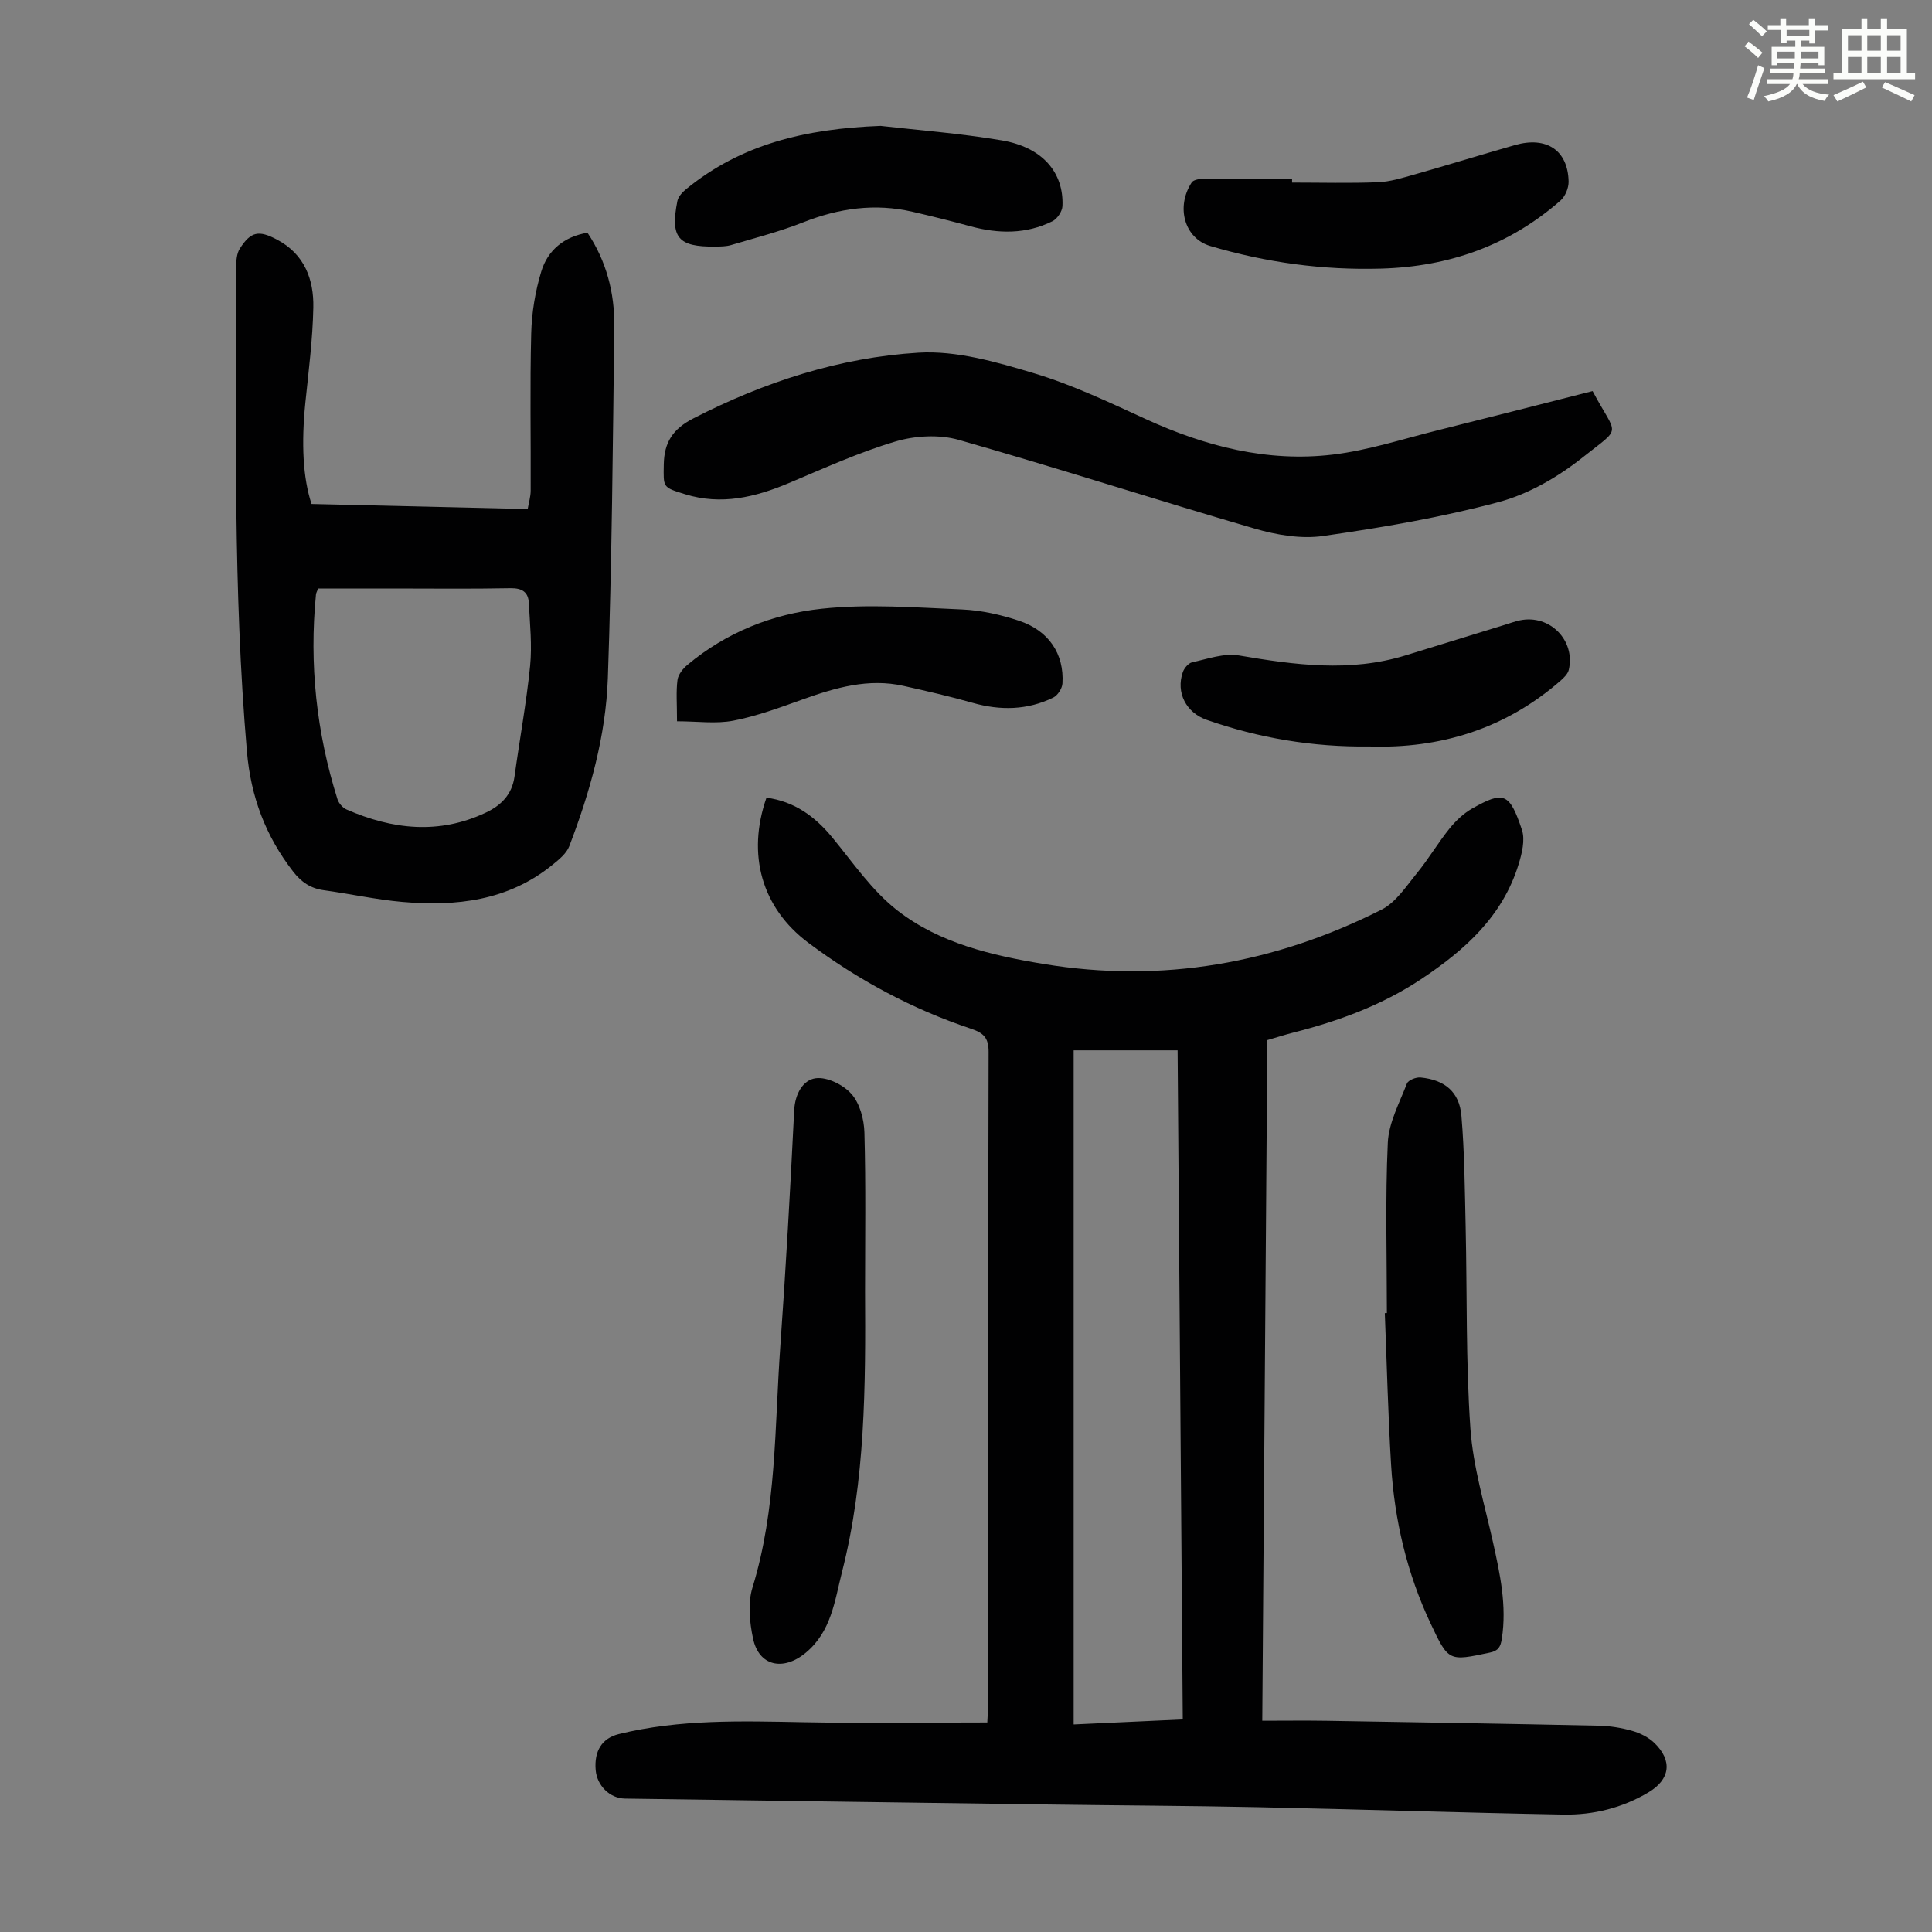
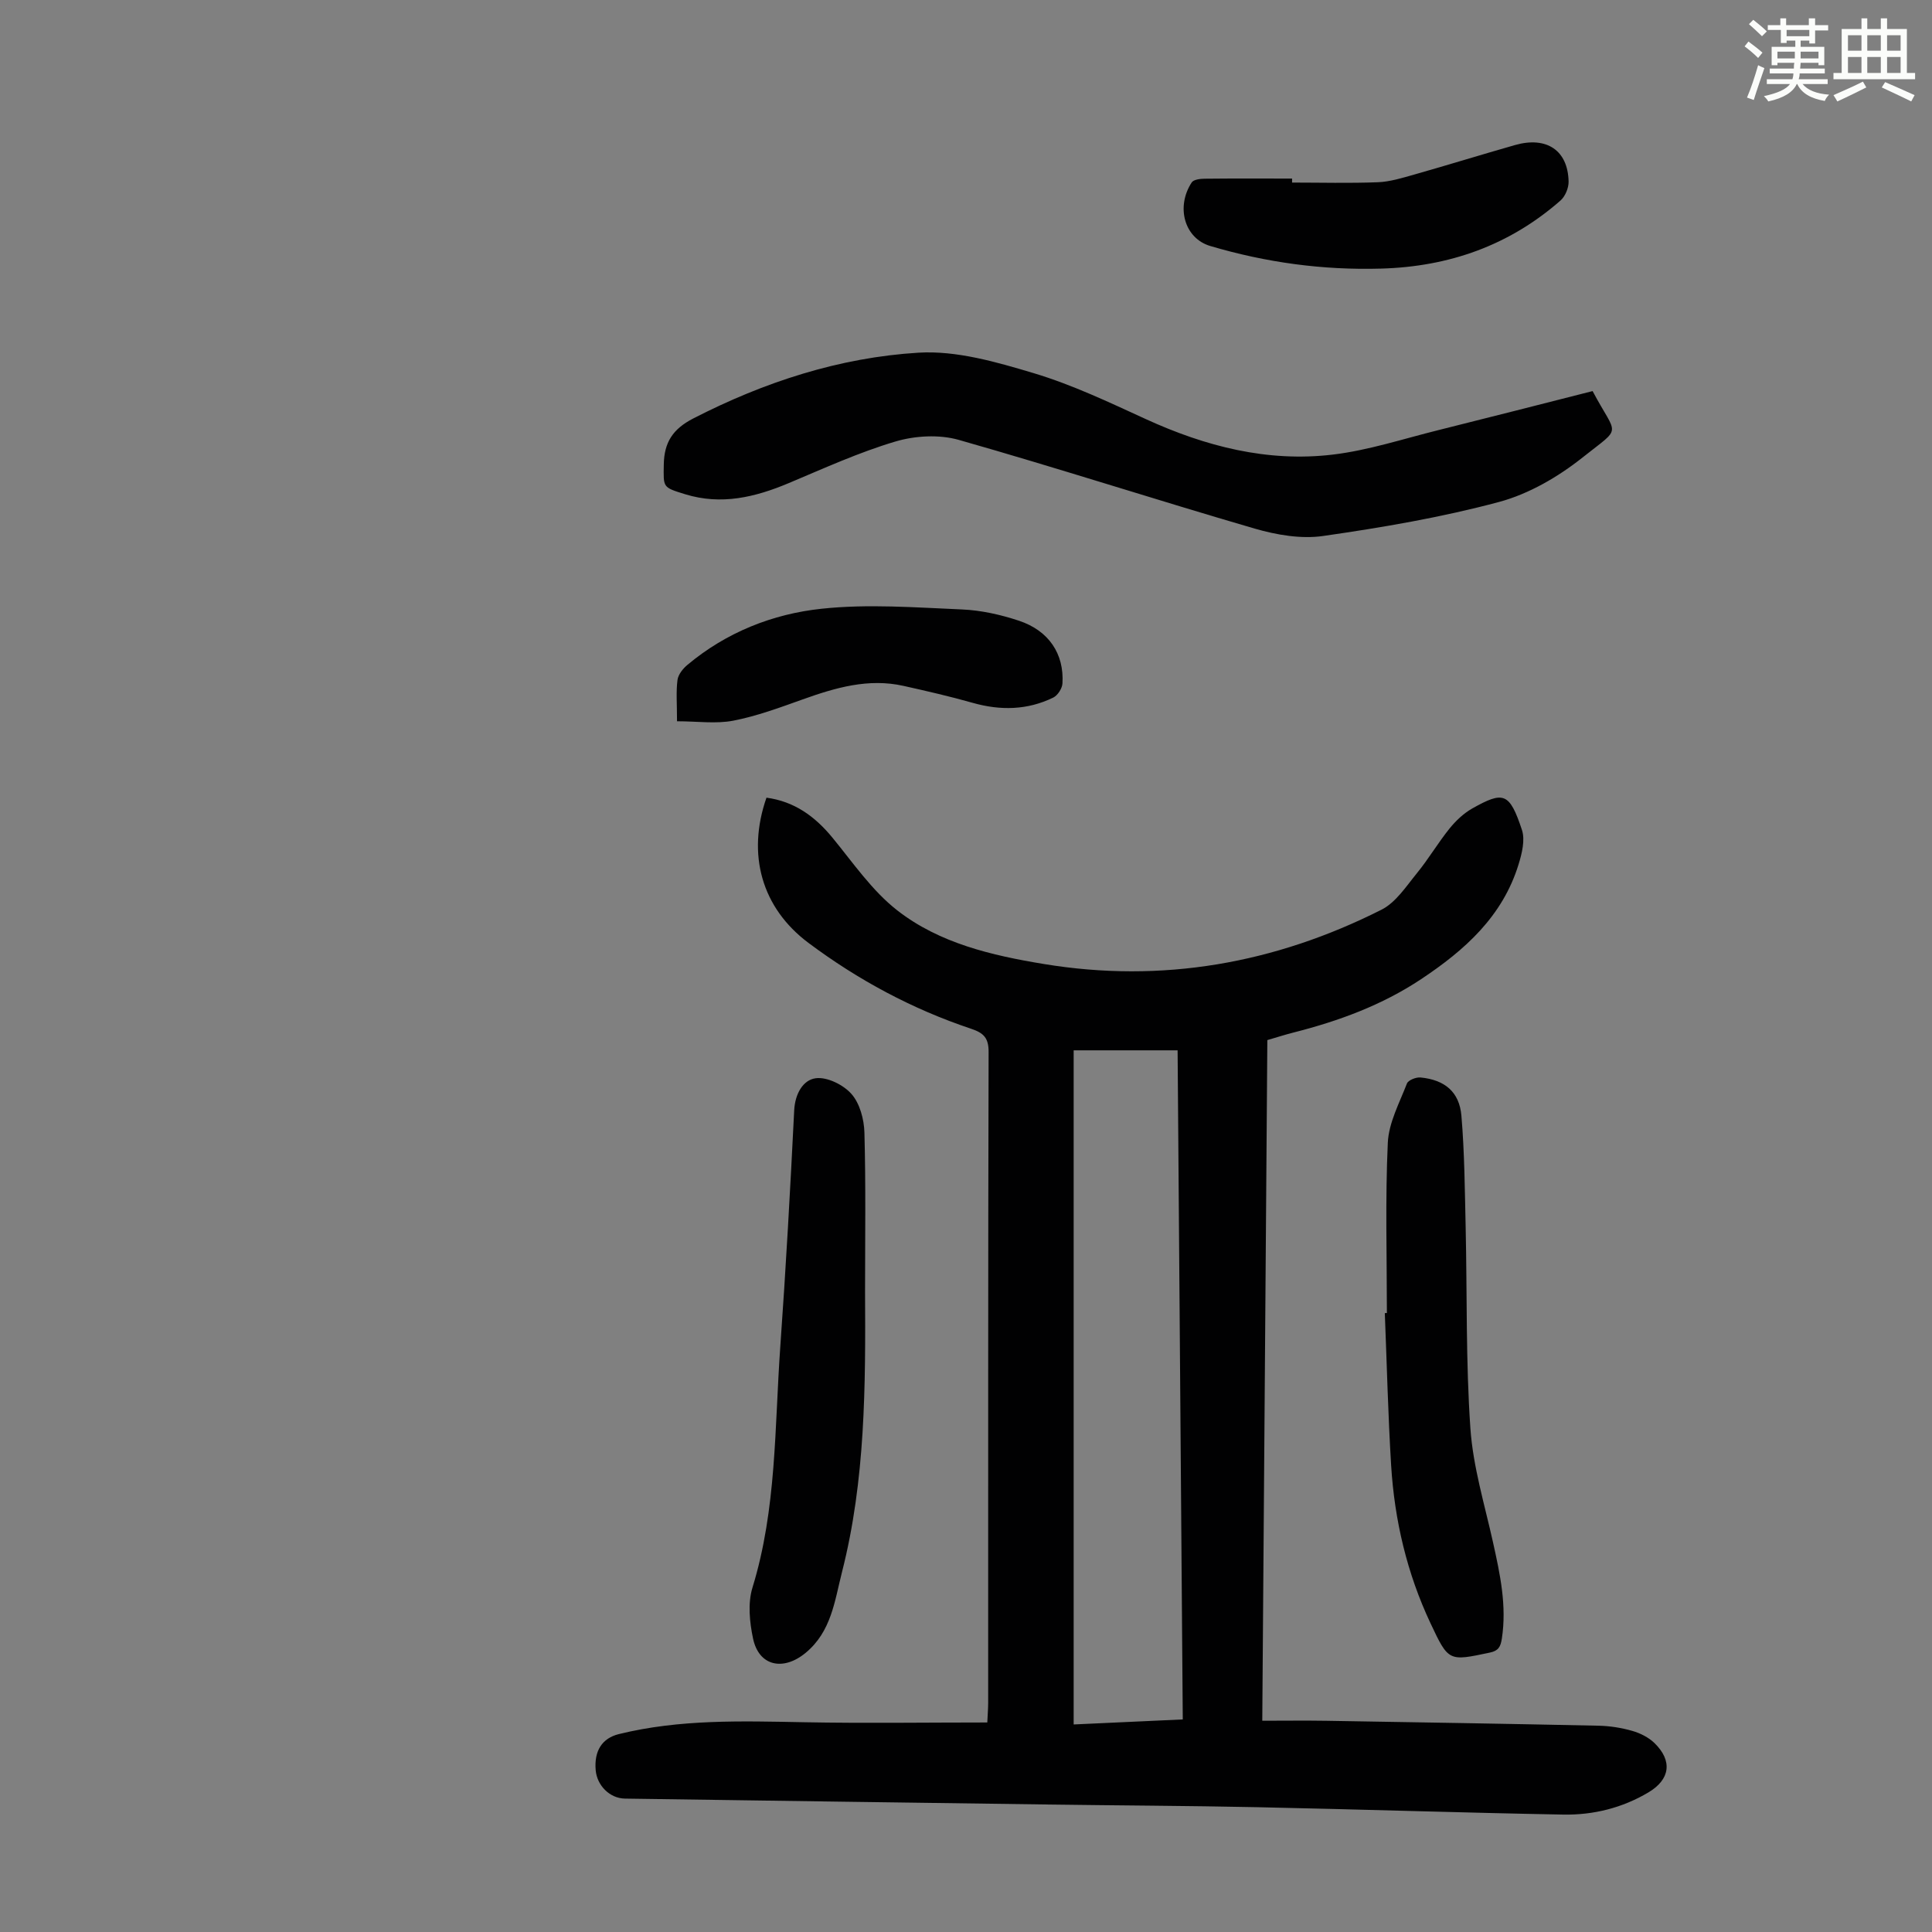
<svg xmlns="http://www.w3.org/2000/svg" enable-background="new 0 0 400 400" viewBox="0 0 400 400">
  <rect x="0" y="0" width="400" height="400" fill="#808080" stroke="none" />
  <path d="m361.2 9.6.8-1c.9.7 1.9 1.4 2.9 2.3l-.9 1.1c-1-1-2-1.8-2.8-2.4zm.5 10.6c.9-2.1 1.6-4.3 2.3-6.7.4.2.8.4 1.3.6-.7 2.1-1.5 4.3-2.2 6.6zm.4-15.2.9-.9c1 .8 2 1.6 2.8 2.4l-1 1c-.9-.9-1.8-1.7-2.7-2.5zm12.5-1.2h1.2v1.4h2.7v1.1h-2.7v2.7h-1.2v-.6h-1.8v1.3h4.9v3.8h-1.2v-.5h-3.7c0 .4-.1.9-.1 1.2h5.1v1h-5.2c0 .5-.1.9-.2 1.2h6v1h-5.2c1.1 1.3 2.9 2 5.5 2.2-.4.4-.7.8-.9 1.3-2.9-.5-4.8-1.6-5.7-3.5h-.1c-.8 1.7-2.7 2.9-5.9 3.6-.2-.4-.6-.8-.9-1.1 2.8-.6 4.6-1.4 5.4-2.5h-4.8v-1h5.3c.1-.3.2-.7.2-1.2h-4.9v-1h5c0-.4 0-.8.1-1.2h-3.5v.5h-1.2v-3.8h4.9v-1.3h-1.8v.5h-1.2v-2.7h-2.7v-1h2.6v-1.4h1.2v1.4h4.7v-1.4zm-6.6 8.3h3.6c0-.4 0-.9 0-1.4h-3.6zm1.9-4.6h4.7v-1.3h-4.7zm6.6 3.2h-3.7v1.4h3.7z" fill="#fbfcfa" />
  <path d="m385.3 3.8h1.3v2.2h2.8v-2.2h1.3v2.2h4.1v9.1h1.7v1.3h-16.9v-1.3h1.7v-9.1h4.1v-2.2zm.4 13.1.7 1.2c-1.8.9-3.8 1.9-6 2.9-.2-.4-.5-.8-.8-1.3 2.3-1 4.3-1.9 6.1-2.8zm-3.1-6.4h2.8v-3.2h-2.8zm0 4.6h2.8v-3.3h-2.8zm4-4.6h2.8v-3.2h-2.8zm0 4.6h2.8v-3.3h-2.8zm3.7 1.9c2.1.9 4.1 1.8 6.1 2.7l-.7 1.3c-2.2-1.1-4.2-2-6.1-2.9zm3.2-9.7h-2.8v3.2h2.8zm-2.8 7.8h2.8v-3.3h-2.8z" fill="#fbfcfa" />
  <g fill="#010102">
    <path d="m158.69 165.15c5.73.77 9.98 3.82 13.61 8.22 4.31 5.24 8.26 11.07 13.53 15.16 8.71 6.77 19.51 9.28 30.24 11.05 24.52 4.05 47.89-.1 69.96-11.24 2.97-1.5 5.11-4.84 7.34-7.57 2.4-2.94 4.34-6.25 6.72-9.21 1.31-1.62 2.93-3.16 4.73-4.18 6.45-3.62 7.7-3.34 10.28 4.44.69 2.09 0 4.88-.7 7.15-3.31 10.76-11.12 17.74-20.17 23.75-8.14 5.41-17.08 8.68-26.45 11.06-1.73.44-3.43.99-5.39 1.56-.35 46.77-.69 93.53-1.05 140.92 4.65 0 8.97-.06 13.29.01 18.79.31 37.58.62 56.37 1.02 2.33.05 4.7.43 6.94 1.07 1.65.47 3.38 1.34 4.6 2.52 3.79 3.69 3.24 7.54-1.24 10.21-5.43 3.23-11.42 4.71-17.64 4.6-21.13-.39-42.26-1.09-63.4-1.53-14.32-.3-28.64-.35-42.96-.55-29.31-.4-58.61-.8-87.92-1.23-3.13-.05-5.77-2.69-6.05-5.88-.35-4.03 1.35-6.62 4.78-7.47 12.65-3.12 25.5-2.7 38.37-2.46 12.51.24 25.02.05 37.93.05.08-1.79.18-2.96.18-4.13.01-44.9-.03-89.8.09-134.7.01-2.96-1.08-3.94-3.63-4.8-12.18-4.07-23.4-10.1-33.66-17.77-9.71-7.26-12.8-18.32-8.7-30.07zm86.19 190.84c-.36-46.28-.71-92.32-1.07-138.53-7.45 0-14.43 0-21.52 0v139.57c7.56-.35 14.88-.68 22.59-1.04z" />
-     <path d="m64.5 104.34c14.91.35 29.65.7 44.75 1.05.22-1.29.62-2.56.62-3.83.05-10.84-.17-21.69.11-32.53.11-4.29.83-8.69 2.08-12.8 1.33-4.42 4.7-7.22 9.57-8.05 3.92 5.88 5.63 12.46 5.55 19.36-.29 24.28-.49 48.57-1.33 72.83-.42 12-3.69 23.61-7.99 34.83-.58 1.52-2.16 2.79-3.51 3.88-9.14 7.42-19.91 8.63-31.09 7.65-5.44-.48-10.81-1.68-16.23-2.42-2.73-.37-4.65-1.69-6.33-3.85-5.71-7.36-8.77-15.47-9.58-24.9-2.87-33.4-2.22-66.86-2.22-100.31 0-1.28.11-2.78.76-3.79 2.29-3.56 3.91-3.86 7.75-1.82 5.63 3 7.58 8.21 7.46 14.04-.13 6.58-.98 13.15-1.65 19.71-.85 8.49-.51 15.51 1.28 20.95zm1.37 17.51c-.23.6-.42.9-.45 1.21-1.42 14.44.09 28.58 4.45 42.41.26.83 1.07 1.77 1.86 2.12 9.5 4.15 19.11 5.24 28.82.67 3.19-1.5 5.45-3.74 5.97-7.47 1.05-7.64 2.46-15.24 3.23-22.9.43-4.3-.04-8.69-.26-13.04-.11-2.26-1.38-3.11-3.8-3.07-8.17.16-16.34.06-24.5.06-5.14.01-10.27.01-15.32.01z" />
    <path d="m329.73 80.97c5.1 9.63 6.28 7.1-2.08 13.75-5.05 4.01-11.11 7.54-17.27 9.2-11.93 3.2-24.2 5.29-36.44 7.05-4.57.66-9.65-.22-14.17-1.53-20.47-5.96-40.77-12.54-61.28-18.37-4.05-1.15-9.03-.87-13.1.34-7.55 2.24-14.8 5.55-22.08 8.61-6.97 2.93-13.97 4.62-21.48 2.3-4.69-1.45-4.47-1.38-4.4-6.13.07-4.6 1.87-7.37 6.08-9.54 14.71-7.56 30.27-12.63 46.64-13.63 7.87-.48 16.16 1.93 23.9 4.25 7.97 2.39 15.6 6.03 23.2 9.51 12.33 5.64 25.16 8.95 38.69 7.34 7.37-.88 14.57-3.26 21.83-5.06 10.61-2.64 21.2-5.36 31.96-8.09z" />
    <path d="m179.1 267.41c.11 19.49.09 38.99-4.77 58.05-1.52 5.97-2.19 12.33-7.54 16.75-4.6 3.8-9.66 2.79-10.88-2.97-.72-3.4-1.11-7.32-.12-10.54 5.02-16.31 4.57-33.18 5.76-49.87 1.16-16.3 2.07-32.62 2.88-48.95.17-3.4 1.82-6.29 4.45-6.64 2.36-.32 5.75 1.36 7.42 3.27 1.73 1.97 2.6 5.26 2.67 8 .3 10.96.13 21.93.13 32.9z" />
    <path d="m287.14 271.85c0-11.75-.35-23.51.19-35.24.19-4.16 2.41-8.26 3.96-12.28.27-.7 1.89-1.34 2.82-1.25 5 .49 8.04 2.97 8.46 7.93.65 7.67.7 15.4.88 23.11.31 13.88.02 27.79.98 41.62.55 7.94 2.95 15.77 4.69 23.62 1.46 6.57 2.87 13.1 1.82 19.91-.26 1.67-.7 2.51-2.48 2.88-8.53 1.81-8.55 1.88-12.29-6.07-4.87-10.35-7.45-21.32-8.15-32.68-.64-10.5-.89-21.02-1.31-31.54.13 0 .28-.01.43-.01z" />
-     <path d="m182.31 26.06c7.37.85 16.3 1.52 25.09 3 8.4 1.42 12.87 6.62 12.57 13.61-.05 1.1-1.08 2.64-2.07 3.13-5.46 2.71-11.18 2.62-16.97 1.05-3.98-1.08-7.99-2.09-12.01-3.01-7.76-1.79-15.2-.74-22.58 2.17-4.85 1.92-9.94 3.23-14.96 4.72-1.05.31-2.21.31-3.32.32-7.68.09-9.32-1.84-7.81-9.45.19-.94 1.1-1.87 1.9-2.52 11.24-9.16 24.45-12.43 40.16-13.02z" />
    <path d="m140.17 149.33c0-3.67-.22-6.15.1-8.56.15-1.12 1.12-2.34 2.06-3.12 8.05-6.74 17.65-10.55 27.8-11.62 9.58-1.02 19.37-.26 29.05.15 3.96.17 8 1.08 11.77 2.33 6.21 2.06 9.39 6.88 9.02 12.99-.06 1.04-.99 2.48-1.91 2.93-5.36 2.61-10.93 2.71-16.66 1.09-4.72-1.34-9.52-2.44-14.31-3.51-7.3-1.64-14.12.37-20.92 2.8-4.72 1.69-9.47 3.45-14.36 4.4-3.61.69-7.47.12-11.64.12z" />
    <path d="m267.51 37.8c5.92 0 11.86.16 17.77-.07 2.51-.1 5.03-.89 7.49-1.58 6.98-1.98 13.92-4.13 20.9-6.12 6.54-1.86 10.96 1.1 11.09 7.56.03 1.32-.7 3.07-1.68 3.93-10.6 9.29-23.05 13.69-37.12 14.09-12.08.35-23.81-1.25-35.39-4.68-5.37-1.59-7.15-8.11-3.84-13.16.39-.6 1.75-.76 2.67-.77 6.04-.07 12.07-.03 18.11-.03z" />
-     <path d="m283.57 154.55c-11.88.15-22.94-1.75-33.7-5.5-4.29-1.49-6.45-5.64-4.98-9.89.29-.83 1.16-1.87 1.93-2.04 3.2-.69 6.6-1.94 9.67-1.42 11.55 1.97 23 3.53 34.51-.01 6.83-2.1 13.66-4.21 20.49-6.31 1.07-.33 2.12-.72 3.21-.95 6.15-1.27 11.51 4.13 10.1 10.25-.2.86-1.04 1.66-1.75 2.29-11.47 9.99-24.95 14.05-39.48 13.58z" />
  </g>
</svg>